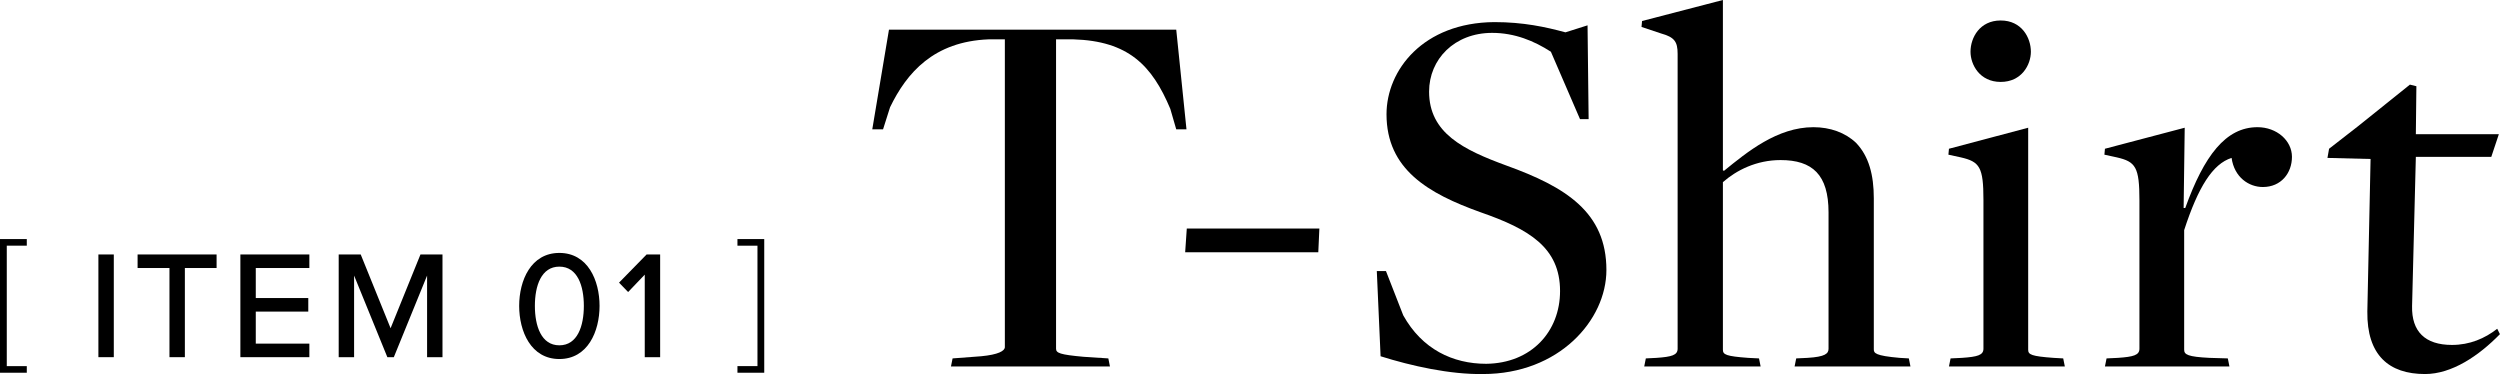
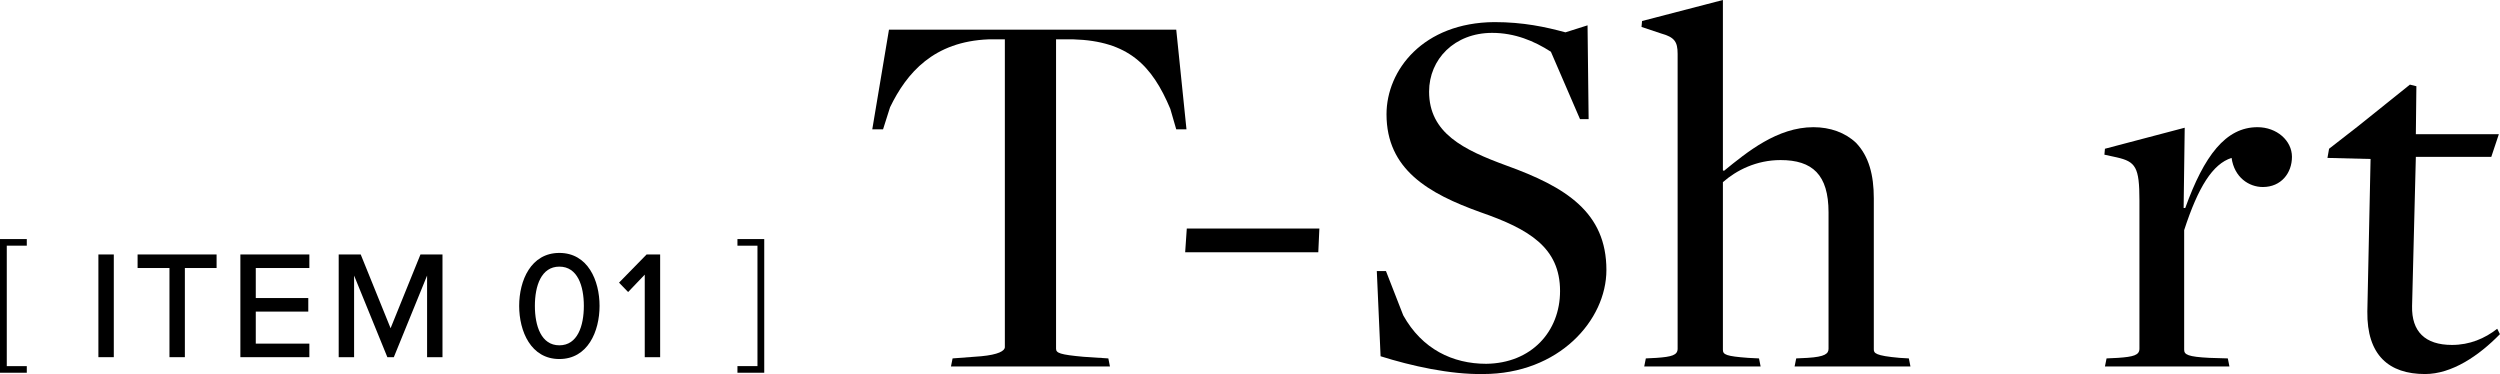
<svg xmlns="http://www.w3.org/2000/svg" id="_レイヤー_2" viewBox="0 0 324.7 48.59">
  <g id="TEX">
    <path d="M123.72,46.55l3.71-.28c2.24-.21,3.08-.7,3.08-1.19V5.11h-2.1c-7.14.28-10.64,4.34-12.81,8.82l-.91,2.87h-1.4l2.17-12.95h37.31l1.33,12.95h-1.33l-.77-2.66c-2.38-5.67-5.46-8.82-12.6-9.03h-2.24v40.18c0,.56.49.77,3.57,1.05l3.22.21.21,1.05h-20.65l.21-1.05Z" />
    <path d="M154.14,29.68h17.22l-.14,3.08h-17.29l.21-3.08Z" />
    <path d="M179.31,46.27l-.49-11.06h1.19l2.24,5.74c2.45,4.41,6.44,6.3,10.78,6.3,5.88-.07,9.59-4.2,9.59-9.45,0-5.67-4.06-8.05-10.29-10.22-6.86-2.45-12.25-5.6-12.25-12.74,0-5.74,4.76-11.9,14-11.97,3.78,0,6.65.63,9.24,1.33l2.87-.91.14,12.18h-1.12l-3.78-8.75c-2.17-1.4-4.69-2.45-7.63-2.45-4.9,0-8.19,3.43-8.19,7.63,0,5.39,4.48,7.56,10.01,9.59,7.77,2.8,13.02,6.09,13.02,13.58,0,6.51-6.16,13.51-16.03,13.51-4.27.07-9.31-1.05-13.3-2.31Z" />
    <path d="M213.76,46.55l1.4-.07c1.96-.14,2.73-.35,2.73-1.19V7c0-1.61-.42-2.17-2.17-2.66l-2.52-.84.07-.77,10.5-2.73v22.12l.14.07c3.01-2.45,6.93-5.67,11.62-5.67,2.17,0,4.13.7,5.53,2.03,1.68,1.75,2.31,4.2,2.31,7.21v19.6c0,.49.14.84,3.36,1.12l1.19.07.21,1.05h-15.05l.21-1.05,1.47-.07c2.31-.14,2.73-.56,2.73-1.19v-17.71c0-4.9-2.1-6.79-6.23-6.79-3.15,0-5.74,1.33-7.49,2.87v21.77c0,.63.42.84,3.29,1.05l1.4.07.21,1.05h-15.12l.21-1.05Z" />
-     <path d="M253.34,46.55l1.47-.07c2.03-.14,2.8-.35,2.8-1.19v-19.32c0-4.27-.49-4.97-2.94-5.53l-1.61-.35.07-.77,10.29-2.73v28.84c0,.63.42.84,3.29,1.05l1.26.07.21,1.05h-15.05l.21-1.05ZM255.93,6.72c0-1.82,1.19-4.06,3.92-4.06s3.92,2.24,3.92,4.06c0,1.68-1.19,3.92-3.92,3.92s-3.92-2.24-3.92-3.92Z" />
    <path d="M273.6,46.55l1.47-.07c2.03-.14,2.8-.35,2.8-1.19v-19.25c0-4.34-.49-5.04-2.94-5.6l-1.61-.35.07-.77,10.36-2.73-.14,10.43h.21c2.45-6.79,5.25-10.5,9.38-10.5,2.52,0,4.48,1.75,4.48,3.85s-1.4,3.92-3.78,3.92c-1.82,0-3.71-1.26-4.06-3.78-2.45.77-4.34,3.78-6.16,9.38v15.54c0,.63.49.91,3.29,1.05l2.38.07.21,1.05h-16.17l.21-1.05Z" />
    <path d="M307.47,40.46l.42-19.81-5.6-.14.21-1.19,3.78-2.94,6.72-5.39.84.21-.07,6.23h10.78l-.98,2.94h-9.8l-.49,19.39c-.07,3.29,1.68,5.04,5.18,5.04,2.31,0,4.27-.84,5.88-2.1l.35.7c-2.73,2.8-6.23,5.18-9.73,5.18-4.69,0-7.56-2.45-7.49-8.12Z" />
    <path d="M12.78,46.39v-13.34h2v13.34h-2Z" />
    <path d="M22.01,46.39v-11.58h-4.14v-1.76h10.26v1.76h-4.12v11.58h-2Z" />
    <path d="M31.22,46.39v-13.34h8.96v1.76h-6.96v3.9h6.82v1.76h-6.82v4.16h6.96v1.76h-8.96Z" />
    <path d="M55.47,46.39v-10.6l-4.32,10.6h-.84l-4.32-10.6v10.6h-2v-13.34h2.86l3.88,9.58,3.88-9.58h2.86v13.34h-2Z" />
    <path d="M72.65,32.85c3.7,0,5.22,3.58,5.22,6.88s-1.52,6.9-5.22,6.9-5.22-3.6-5.22-6.9,1.52-6.88,5.22-6.88ZM72.65,34.63c-2.36,0-3.18,2.5-3.18,5.1s.82,5.12,3.18,5.12,3.18-2.52,3.18-5.12-.82-5.1-3.18-5.1Z" />
    <path d="M83.74,46.39v-10.72l-2.16,2.26-1.18-1.22,3.58-3.66h1.76v13.34h-2Z" />
    <path d="M0,48.41v-17.36h3.48v.86H.88v15.64h2.6v.86H0Z" />
    <path d="M95.78,48.41v-.86h2.6v-15.64h-2.6v-.86h3.48v17.36h-3.48Z" />
  </g>
</svg>